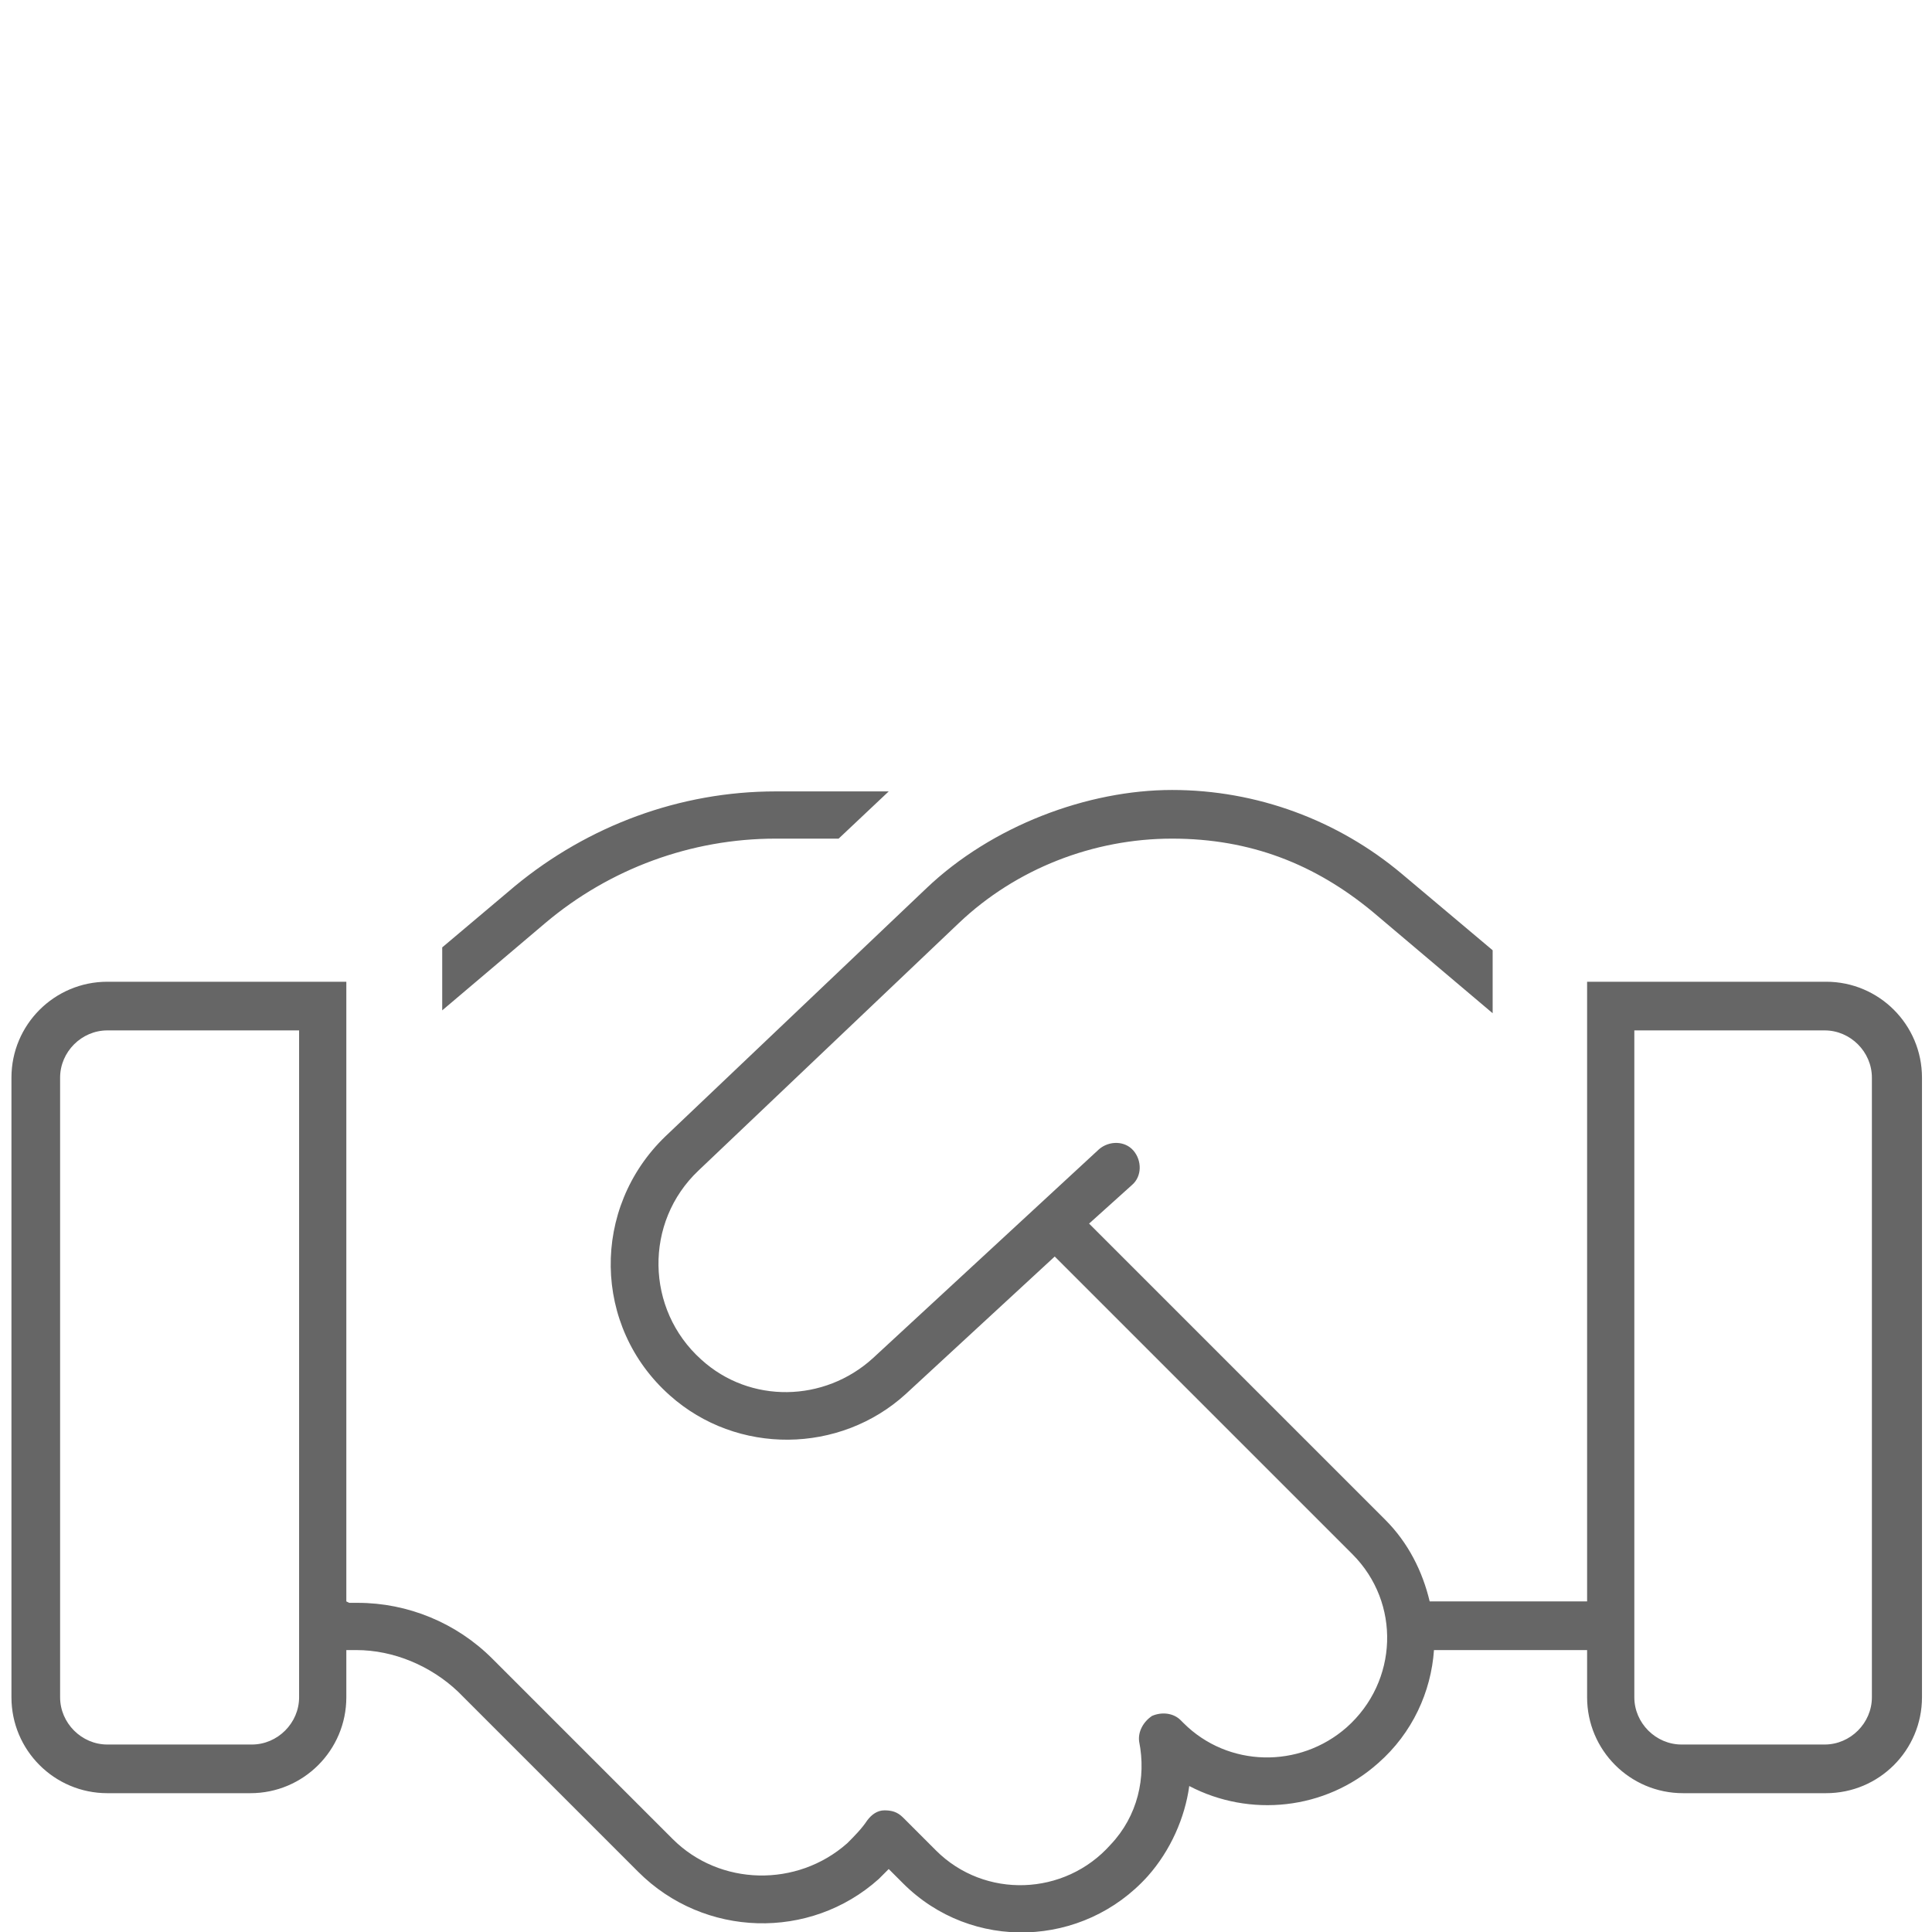
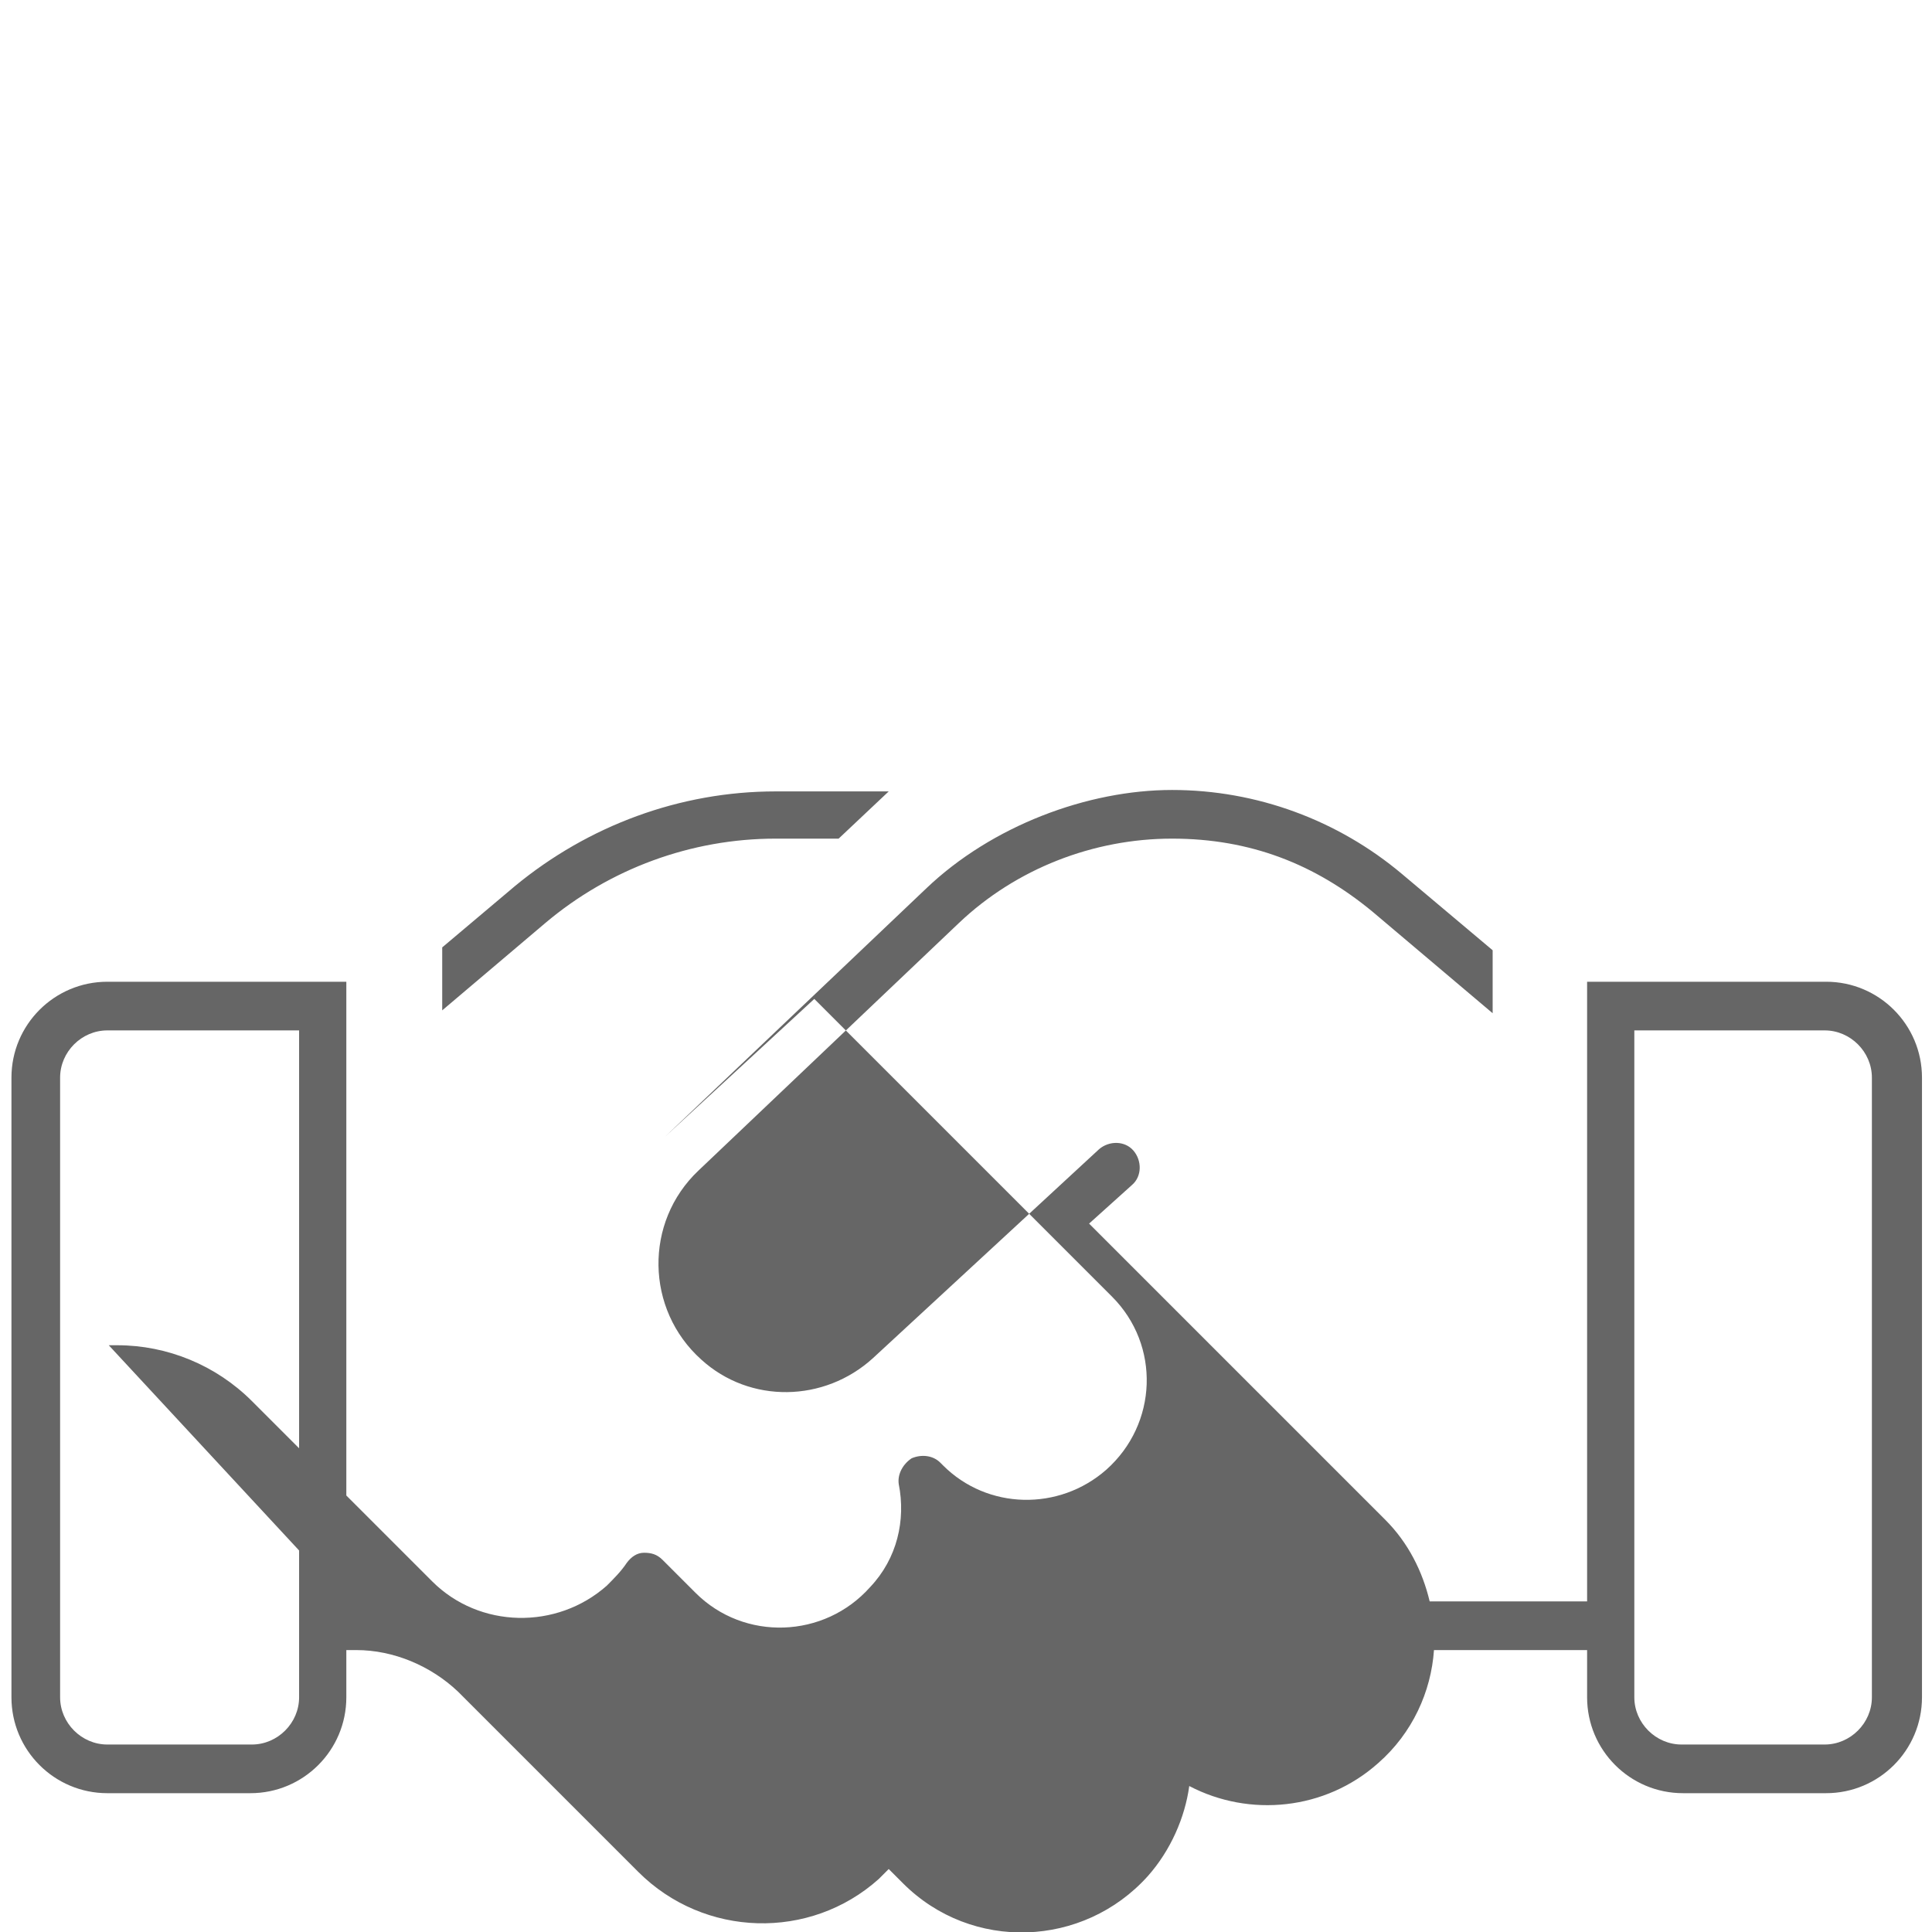
<svg xmlns="http://www.w3.org/2000/svg" id="Layer_1" data-name="Layer 1" version="1.1" viewBox="0 0 135 135">
  <defs>
    <style>
      .cls-1 {
        fill: #666;
        stroke-width: 0px;
      }
    </style>
  </defs>
  <g id="handshake-thin_1_" data-name="handshake-thin (1)">
-     <path id="Vector" class="cls-1" d="M54.2,55.3c-6.7,0-13.1,2.4-18.2,6.6l-5.1,4.3v4.4l7.2-6.1c4.5-3.8,10.2-5.9,16.1-5.9h4.4l3.5-3.3h-7.9ZM24.2,111.9v-43.3H7.5c-3.7,0-6.7,3-6.7,6.7v43.3c0,3.7,3,6.7,6.7,6.7h10c3.7,0,6.7-3,6.7-6.7v-3.3h.7c2.6,0,5.2,1.1,7.1,2.9l4.3,4.3,3.2,3.2h0s5.1,5.1,5.1,5.1c4.6,4.6,12,4.8,16.8.5.2-.2.5-.5.7-.7l1,1c4.8,4.8,12.6,4.5,17.1-.5,1.6-1.8,2.6-4.1,2.9-6.3,4.2,2.2,9.5,1.7,13.2-1.6,2.4-2.1,3.7-5,3.9-7.9h10.7v3.3c0,3.7,3,6.7,6.7,6.7h10c3.7,0,6.7-3,6.7-6.7v-43.3c0-3.7-3-6.7-6.7-6.7h-16.7v43.3h-11c-.5-2.1-1.5-4.1-3.1-5.7l-20.7-20.7,3-2.7c.7-.6.7-1.7.1-2.4-.6-.7-1.7-.7-2.4-.1l-15.8,14.6c-3.4,3.1-8.6,3.2-12,.1-3.9-3.5-4-9.6-.2-13.2l18.2-17.3c4-3.8,9.4-5.9,14.9-5.9s10,1.8,14,5.1l8.4,7.1v-4.4l-6.3-5.3c-4.5-3.8-10.2-5.9-16.1-5.9s-12.6,2.5-17.2,6.9l-18.2,17.3c-5.2,5-5.1,13.3.3,18.1,4.7,4.2,11.9,4.1,16.5-.1l10.4-9.6,20.8,20.8c3.4,3.4,3.2,8.9-.4,12.1-3.3,2.9-8.3,2.8-11.4-.3l-.2-.2c-.5-.5-1.3-.6-2-.3-.6.4-1,1.1-.9,1.8.5,2.5-.1,5.2-2,7.2-3.2,3.6-8.8,3.8-12.2.4l-2.3-2.3c-.4-.4-.8-.5-1.3-.5-.5,0-.9.3-1.2.7-.4.6-.9,1.1-1.4,1.6-3.5,3.1-8.9,3-12.2-.3l-8.3-8.3-4.3-4.3c-2.5-2.5-5.9-3.9-9.4-3.9h-.6ZM20.9,72v46.6c0,1.8-1.5,3.3-3.3,3.3H7.5c-1.8,0-3.3-1.5-3.3-3.3v-43.3c0-1.8,1.5-3.3,3.3-3.3h13.3ZM127.5,72c1.8,0,3.3,1.5,3.3,3.3v43.3c0,1.8-1.5,3.3-3.3,3.3h-10c-1.8,0-3.3-1.5-3.3-3.3v-46.6h13.3Z" />
+     <path id="Vector" class="cls-1" d="M54.2,55.3c-6.7,0-13.1,2.4-18.2,6.6l-5.1,4.3v4.4l7.2-6.1c4.5-3.8,10.2-5.9,16.1-5.9h4.4l3.5-3.3h-7.9ZM24.2,111.9v-43.3H7.5c-3.7,0-6.7,3-6.7,6.7v43.3c0,3.7,3,6.7,6.7,6.7h10c3.7,0,6.7-3,6.7-6.7v-3.3h.7c2.6,0,5.2,1.1,7.1,2.9l4.3,4.3,3.2,3.2h0s5.1,5.1,5.1,5.1c4.6,4.6,12,4.8,16.8.5.2-.2.5-.5.7-.7l1,1c4.8,4.8,12.6,4.5,17.1-.5,1.6-1.8,2.6-4.1,2.9-6.3,4.2,2.2,9.5,1.7,13.2-1.6,2.4-2.1,3.7-5,3.9-7.9h10.7v3.3c0,3.7,3,6.7,6.7,6.7h10c3.7,0,6.7-3,6.7-6.7v-43.3c0-3.7-3-6.7-6.7-6.7h-16.7v43.3h-11c-.5-2.1-1.5-4.1-3.1-5.7l-20.7-20.7,3-2.7c.7-.6.7-1.7.1-2.4-.6-.7-1.7-.7-2.4-.1l-15.8,14.6c-3.4,3.1-8.6,3.2-12,.1-3.9-3.5-4-9.6-.2-13.2l18.2-17.3c4-3.8,9.4-5.9,14.9-5.9s10,1.8,14,5.1l8.4,7.1v-4.4l-6.3-5.3c-4.5-3.8-10.2-5.9-16.1-5.9s-12.6,2.5-17.2,6.9l-18.2,17.3l10.4-9.6,20.8,20.8c3.4,3.4,3.2,8.9-.4,12.1-3.3,2.9-8.3,2.8-11.4-.3l-.2-.2c-.5-.5-1.3-.6-2-.3-.6.4-1,1.1-.9,1.8.5,2.5-.1,5.2-2,7.2-3.2,3.6-8.8,3.8-12.2.4l-2.3-2.3c-.4-.4-.8-.5-1.3-.5-.5,0-.9.3-1.2.7-.4.6-.9,1.1-1.4,1.6-3.5,3.1-8.9,3-12.2-.3l-8.3-8.3-4.3-4.3c-2.5-2.5-5.9-3.9-9.4-3.9h-.6ZM20.9,72v46.6c0,1.8-1.5,3.3-3.3,3.3H7.5c-1.8,0-3.3-1.5-3.3-3.3v-43.3c0-1.8,1.5-3.3,3.3-3.3h13.3ZM127.5,72c1.8,0,3.3,1.5,3.3,3.3v43.3c0,1.8-1.5,3.3-3.3,3.3h-10c-1.8,0-3.3-1.5-3.3-3.3v-46.6h13.3Z" />
  </g>
</svg>